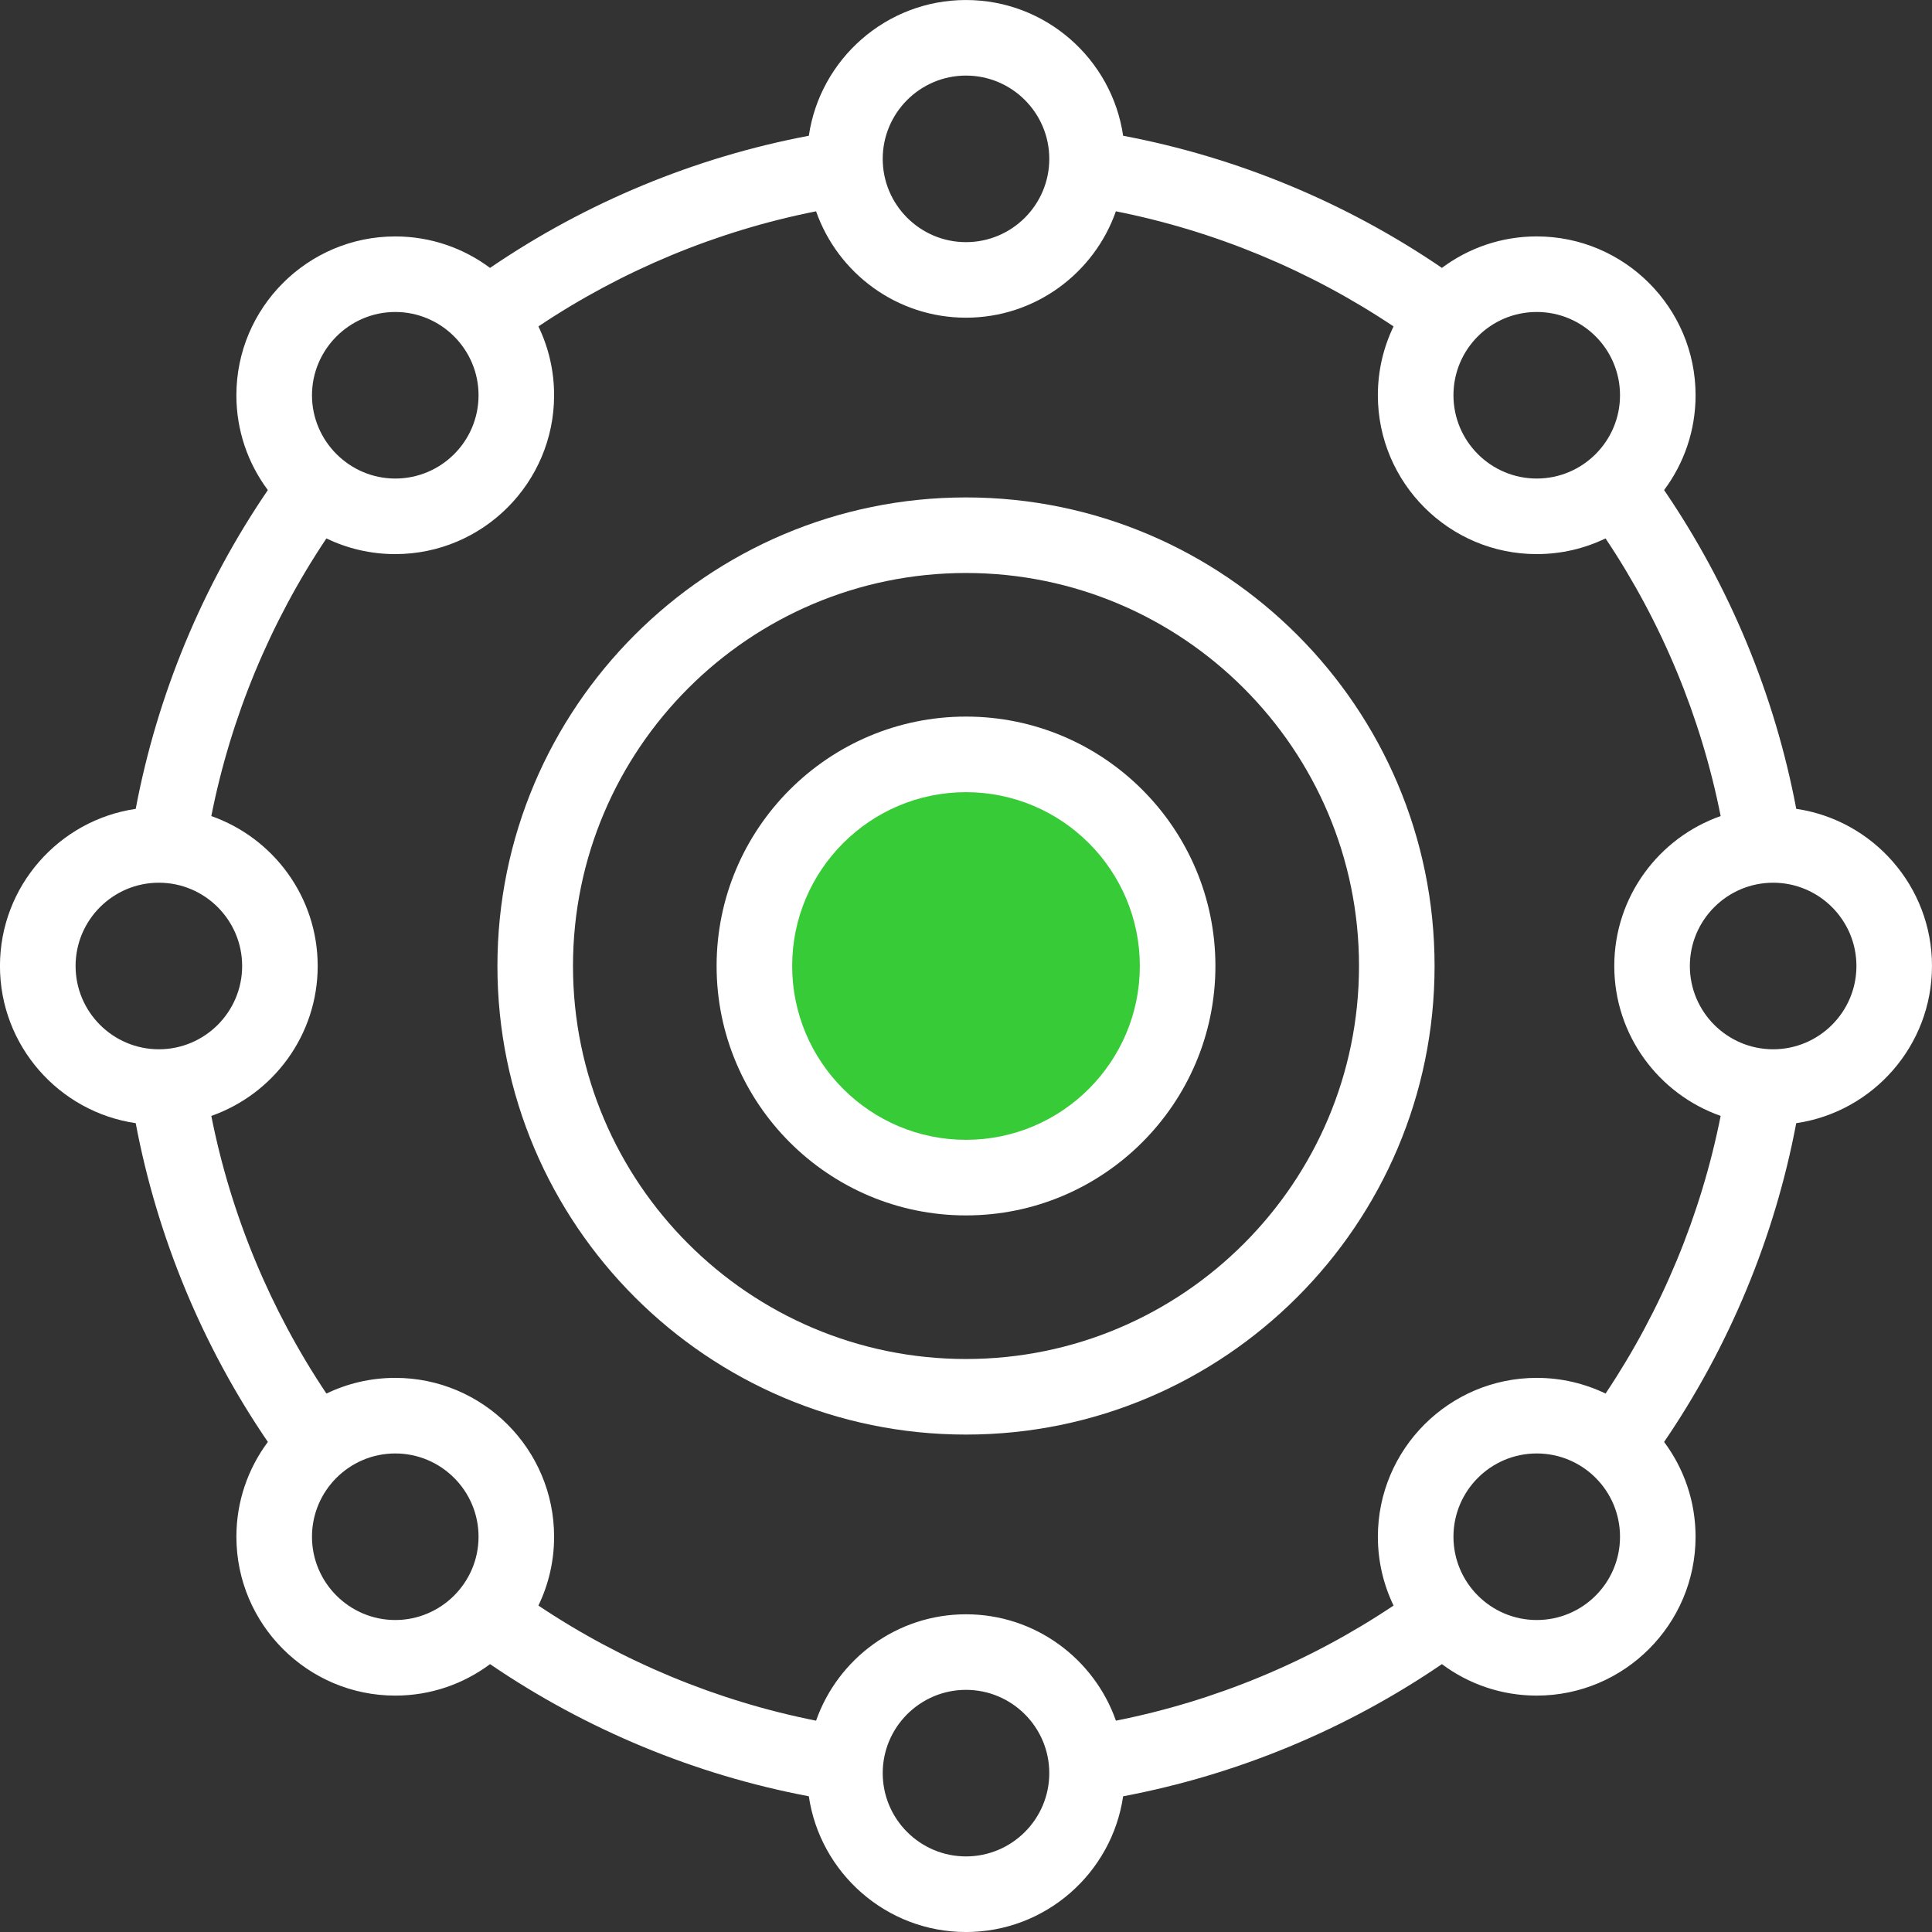
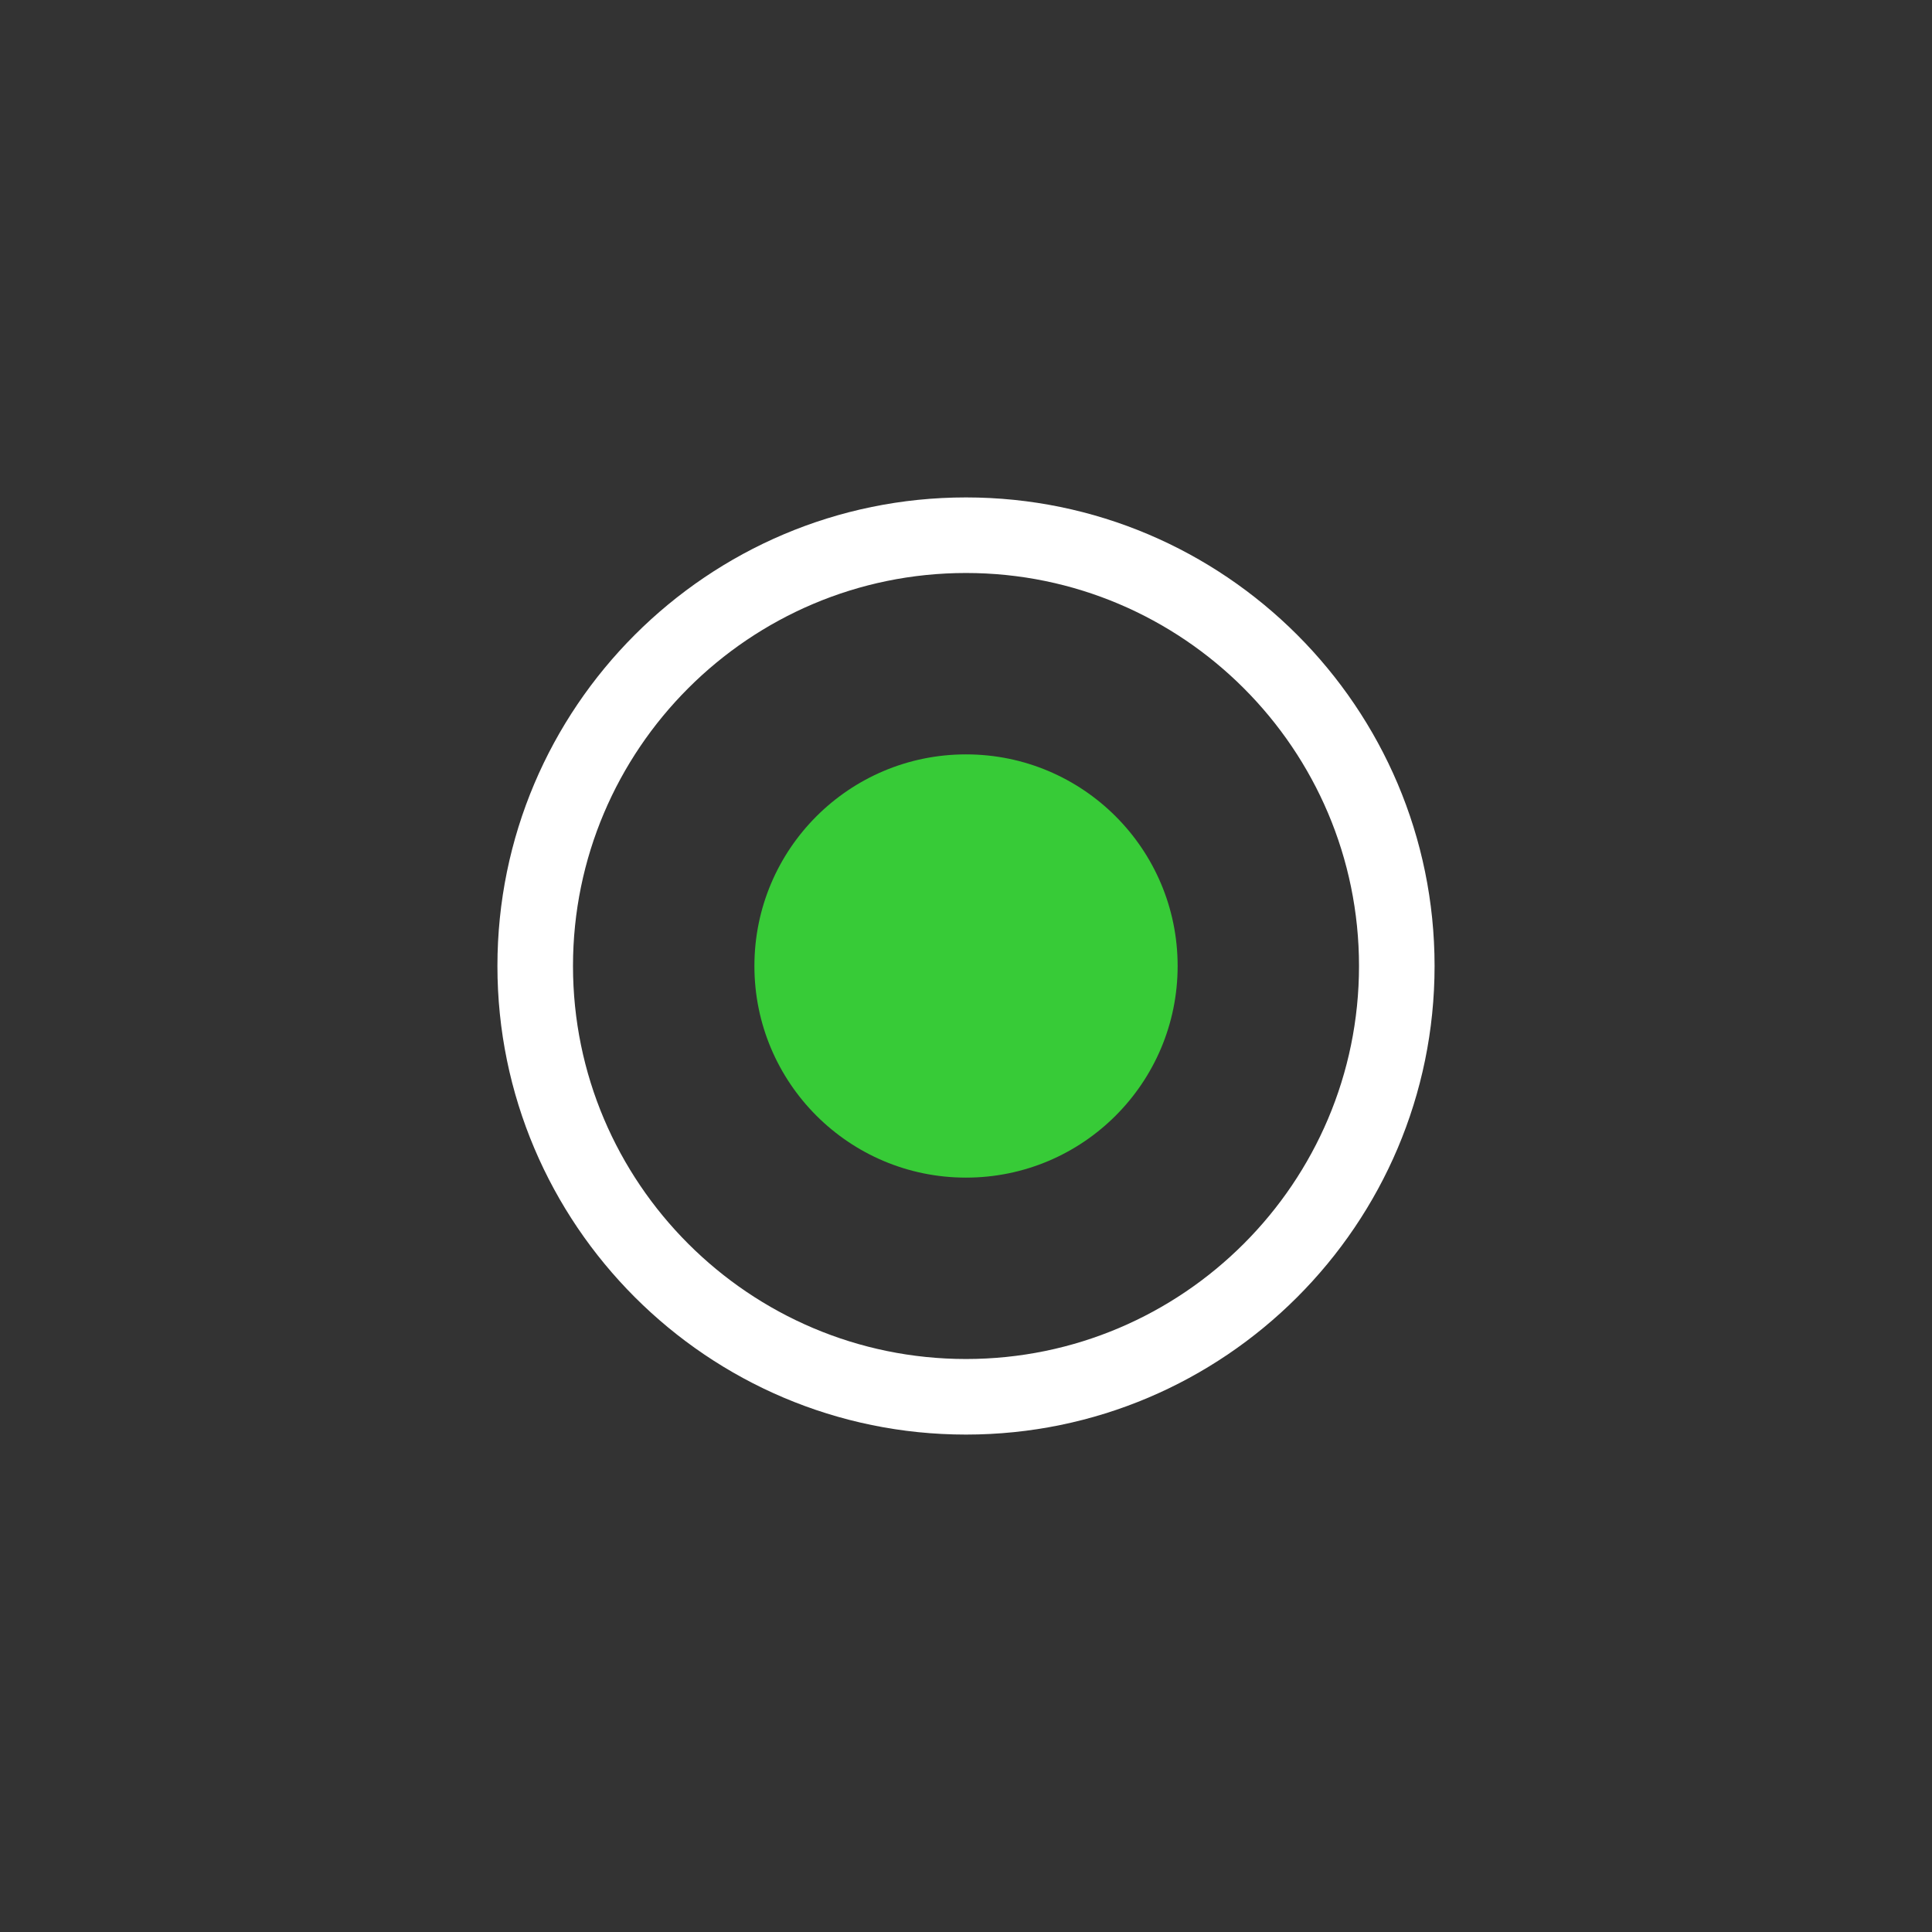
<svg xmlns="http://www.w3.org/2000/svg" id="Layer_2" viewBox="0 0 1267.82 1267.82">
  <rect x="0" y="0" width="1267.82" height="1267.82" fill="#333333" stroke="none" />
  <defs>
    <style>.cls-1{fill:#fff;}.cls-2{fill:#37cb37;}</style>
  </defs>
  <g id="Layer_1-2">
    <g id="_x32__x2C__connections_x2C__connection_x2C__neural_network_x2C__neural_x2C__connected_x2C__algorithm_x2C__machine_learning">
      <path class="cls-2" d="M633.92,495.04c76.7,0,138.87,62.17,138.87,138.87s-62.17,138.87-138.87,138.87-138.86-62.17-138.86-138.87,62.17-138.87,138.86-138.87Z" />
      <path class="cls-1" d="M633.91,326.42c-169.55,0-307.49,137.94-307.49,307.49s137.94,307.49,307.49,307.49,307.49-137.94,307.49-307.49-137.94-307.49-307.49-307.49ZM633.91,891.81c-142.2,0-257.9-115.69-257.9-257.9s115.69-257.9,257.9-257.9,257.9,115.69,257.9,257.9-115.69,257.9-257.9,257.9Z" />
-       <path class="cls-1" d="M633.91,470.24c-90.24,0-163.66,73.42-163.66,163.67s73.42,163.67,163.66,163.67,163.67-73.42,163.67-163.67-73.42-163.67-163.67-163.67ZM633.91,747.98c-62.9,0-114.07-51.17-114.07-114.07s51.17-114.07,114.07-114.07,114.07,51.17,114.07,114.07-51.17,114.07-114.07,114.07Z" />
-       <path class="cls-1" d="M1267.82,633.91c0-52.33-38.76-95.77-89.08-103.13-14.1-74.68-43.77-146.27-86.72-209.18,12.97-17.37,20.66-38.92,20.66-62.22,0-57.48-46.77-104.24-104.25-104.24-23.3,0-44.83,7.68-62.21,20.65-62.93-42.92-134.52-72.6-209.19-86.7-7.36-50.32-50.8-89.08-103.13-89.08s-95.76,38.76-103.13,89.08c-74.67,14.09-146.25,43.76-209.19,86.71-17.38-12.96-38.91-20.65-62.21-20.65-57.48,0-104.25,46.77-104.25,104.24,0,23.3,7.68,44.83,20.65,62.21-42.95,62.93-72.62,134.52-86.71,209.19-50.32,7.37-89.08,50.8-89.08,103.13s38.76,95.76,89.08,103.13c14.1,74.68,43.77,146.27,86.72,209.18-12.97,17.38-20.65,38.92-20.65,62.21,0,57.48,46.76,104.25,104.25,104.25,23.3,0,44.84-7.68,62.21-20.65,62.93,42.93,134.52,72.6,209.18,86.71,7.37,50.32,50.8,89.08,103.13,89.08s95.76-38.76,103.13-89.07c74.68-14.1,146.27-43.77,209.18-86.72,17.38,12.97,38.92,20.65,62.21,20.65,57.48,0,104.25-46.77,104.25-104.25,0-23.3-7.68-44.84-20.65-62.21,42.93-62.93,72.6-134.52,86.71-209.18,50.32-7.37,89.08-50.8,89.08-103.13ZM1008.44,904.19c-57.49,0-104.25,46.76-104.25,104.25,0,16.17,3.7,31.49,10.3,45.16-55.1,36.89-117.31,62.68-182.2,75.54-14.26-40.6-52.96-69.81-98.38-69.81s-84.12,29.21-98.38,69.81c-64.88-12.87-127.09-38.66-182.21-75.53,6.6-13.68,10.3-28.99,10.3-45.17,0-57.49-46.76-104.25-104.25-104.25-16.17,0-31.49,3.7-45.16,10.3-36.89-55.1-62.68-117.31-75.54-182.2,40.61-14.25,69.81-52.96,69.81-98.38s-29.21-84.12-69.81-98.38c12.85-64.87,38.64-127.08,75.53-182.21,13.67,6.6,29,10.3,45.17,10.3,57.48,0,104.25-46.76,104.25-104.25,0-16.17-3.7-31.5-10.3-45.17,55.12-36.89,117.33-62.68,182.21-75.53,14.26,40.6,52.96,69.81,98.37,69.81s84.12-29.2,98.37-69.81c64.88,12.88,127.09,38.66,182.21,75.53-6.6,13.68-10.3,29-10.3,45.17,0,57.48,46.76,104.25,104.25,104.25,16.17,0,31.49-3.7,45.16-10.3,36.89,55.1,62.68,117.31,75.54,182.2-40.61,14.25-69.81,52.96-69.81,98.38s29.2,84.11,69.81,98.38c-12.87,64.87-38.66,127.08-75.53,182.21-13.67-6.6-28.99-10.3-45.16-10.3ZM1218.23,633.91c0,30.13-24.52,54.65-54.65,54.65s-54.66-24.52-54.66-54.65,24.52-54.65,54.66-54.65,54.65,24.52,54.65,54.65ZM1063.09,259.38c0,30.14-24.52,54.65-54.65,54.65s-54.65-24.52-54.65-54.65,24.39-54.65,54.65-54.65,54.65,24.52,54.65,54.65ZM633.91,49.6c30.14,0,54.65,24.52,54.65,54.65s-24.51,54.65-54.65,54.65-54.65-24.52-54.65-54.65,24.52-54.65,54.65-54.65ZM259.38,204.73c30,0,54.65,24.43,54.65,54.65s-24.52,54.65-54.65,54.65-54.65-24.72-54.65-54.65,24.52-54.65,54.65-54.65ZM49.6,633.91c0-30.13,24.52-54.65,54.65-54.65s54.65,24.52,54.65,54.65-24.52,54.65-54.65,54.65-54.65-24.52-54.65-54.65ZM204.73,1008.44c0-30.13,24.52-54.65,54.65-54.65s54.65,24.52,54.65,54.65-24.6,54.65-54.65,54.65-54.65-24.52-54.65-54.65ZM633.91,1218.22c-30.13,0-54.65-24.51-54.65-54.65s24.52-54.65,54.65-54.65,54.65,24.52,54.65,54.65-24.51,54.65-54.65,54.65ZM1008.44,1063.09c-30.13,0-54.65-24.52-54.65-54.65s24.52-54.65,54.65-54.65,54.65,24.39,54.65,54.65-24.52,54.65-54.65,54.65Z" />
    </g>
  </g>
</svg>